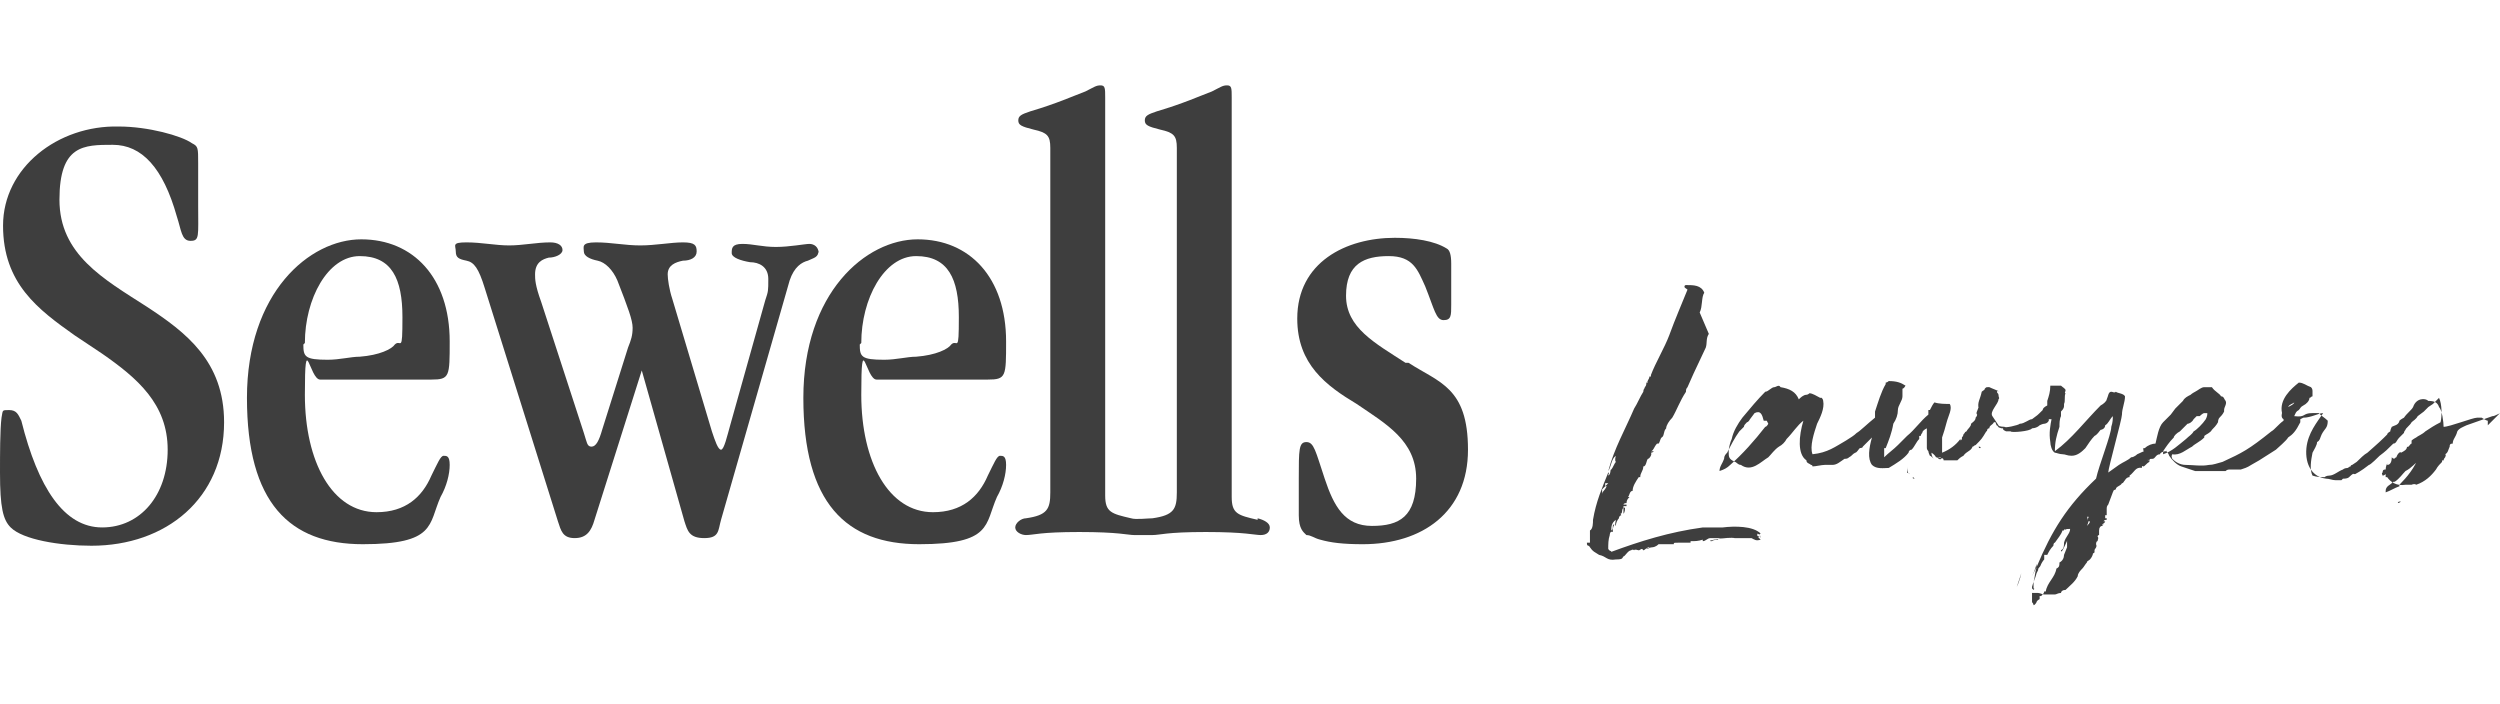
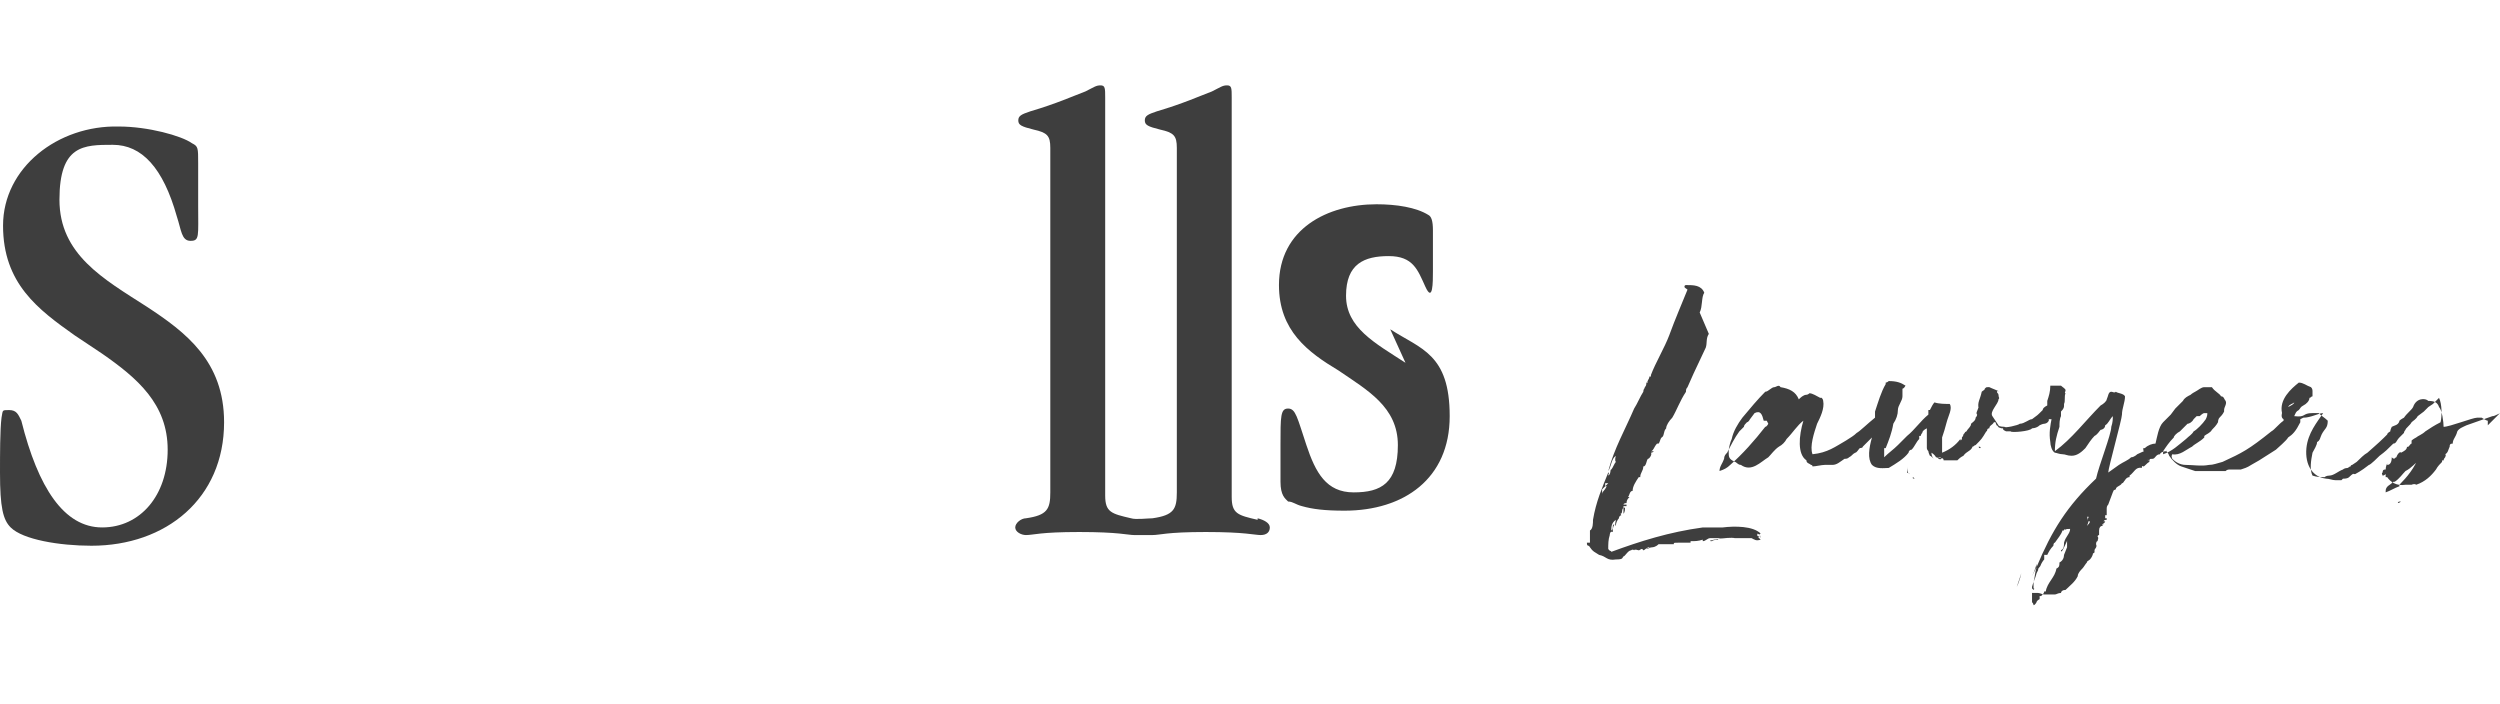
<svg xmlns="http://www.w3.org/2000/svg" id="Layer_1" version="1.1" viewBox="0 0 164 46.2">
  <defs>
    <style>
      .st0 {
        fill: #3e3e3e;
      }
    </style>
  </defs>
  <path class="st0" d="M9.6,20.1c-2.8-1.8-5.7-3.4-5.7-7s1.6-3.6,3.5-3.6,3.3,1.5,4.2,4.7c.3.9.3,1.6.9,1.6s.5-.3.5-2.3v-2.8c0-1,0-1.1-.4-1.3-.7-.5-2.9-1.1-4.8-1.1C3.8,8.2.2,11,.2,14.8s2.3,5.5,4.7,7.2c.6.4,1.2.8,1.8,1.2,2.3,1.6,4.3,3.3,4.3,6.3s-1.8,5.1-4.3,5.1-4.2-2.6-5.3-7c-.2-.4-.3-.7-.8-.7s-.4,0-.5.5C0,28.2,0,29.8,0,31c0,2.3.2,3.1.7,3.6.8.8,3.2,1.2,5.3,1.2,4.9,0,8.7-3.1,8.7-8.1h0c0-4-2.5-5.9-5.1-7.6Z" />
-   <path class="st0" d="M20,22.5c0-2.9,1.5-5.7,3.6-5.7s2.8,1.5,2.8,4-.1,1.4-.5,1.8c-.2.3-1,.7-2.3.8-.6,0-1.3.2-2.1.2-1.5,0-1.6-.2-1.6-1h0ZM21,24.9h7.3c1.2,0,1.2-.2,1.2-2.5,0-4.2-2.4-6.7-5.8-6.7s-7.5,3.5-7.5,10.4,2.8,9.6,7.6,9.6,4.3-1.3,5.1-3.1c.4-.7.6-1.5.6-2.1s-.2-.6-.4-.6-.4.5-.8,1.3c-.6,1.4-1.7,2.4-3.6,2.4-2.9,0-4.7-3.3-4.7-7.7s.3-1,1-1Z" />
-   <path class="st0" d="M53.7,16.6c0-.4-.3-.6-.6-.6s-1.3.2-2.2.2-1.5-.2-2.2-.2-.7.3-.7.6.6.5,1.2.6c.6,0,1.2.3,1.2,1.1s0,.8-.2,1.4l-2.3,8.2c-.2.7-.4,1.6-.6,1.6s-.4-.6-.6-1.2l-2.6-8.7c-.2-.6-.3-1.3-.3-1.6,0-.6.5-.8,1-.9.5,0,.9-.2.9-.6s-.1-.6-.9-.6-1.8.2-2.8.2-1.9-.2-2.9-.2-.8.3-.8.6.4.5.9.6c.5.1,1,.6,1.3,1.3.7,1.8,1,2.6,1,3.1s-.1.8-.3,1.3l-1.7,5.4c-.2.7-.4,1.1-.7,1.1s-.3-.3-.5-.9l-2.8-8.6c-.4-1.1-.4-1.5-.4-1.8,0-.8.5-1,.9-1.1.4,0,.9-.2.9-.5s-.3-.5-.8-.5c-.9,0-1.8.2-2.7.2s-1.8-.2-2.8-.2-.7.2-.7.6.2.5.7.6c.5.1.8.5,1.2,1.8l4.8,15.3c.2.6.3,1.1,1.1,1.1s1.1-.5,1.3-1.2l3.1-9.8h0l2.8,9.9c.2.6.3,1.1,1.3,1.1s.9-.5,1.1-1.2l4.5-15.7c.3-.9.8-1.2,1.2-1.3.4-.2.7-.2.7-.7Z" />
-   <path class="st0" d="M56.5,22.5c0-2.9,1.5-5.7,3.6-5.7s2.8,1.5,2.8,4-.1,1.4-.5,1.8c-.2.3-1,.7-2.3.8-.6,0-1.3.2-2.1.2-1.5,0-1.6-.2-1.6-1h0ZM57.5,24.9h7.3c1.2,0,1.2-.2,1.2-2.5,0-4.2-2.4-6.7-5.8-6.7s-7.5,3.5-7.5,10.4,2.8,9.6,7.6,9.6,4.3-1.3,5.1-3.1c.4-.7.6-1.5.6-2.1s-.2-.6-.4-.6-.4.5-.8,1.3c-.6,1.4-1.7,2.4-3.6,2.4-2.9,0-4.7-3.3-4.7-7.7s.3-1,1-1Z" />
  <path class="st0" d="M82.5,34.1c-1.3-.3-1.7-.4-1.7-1.5V6.4c0-.6,0-.8-.3-.8s-.4.1-1,.4c-.8.3-1.9.8-3.6,1.3-.6.2-.8.3-.8.6s.2.4,1,.6c.9.2,1.1.4,1.1,1.2v22.6c0,1.1-.2,1.5-1.6,1.7-.3,0-1.1.1-1.4,0-1.3-.3-1.7-.4-1.7-1.5V6.4c0-.6,0-.8-.3-.8s-.4.1-1,.4c-.8.3-1.9.8-3.6,1.3-.6.2-.8.3-.8.6s.2.4,1,.6c.9.2,1.1.4,1.1,1.2v22.6c0,1.1-.2,1.5-1.6,1.7-.3,0-.7.3-.7.6s.4.5.7.5c.5,0,.9-.2,3.5-.2s3.2.2,3.6.2h1.2c.5,0,.9-.2,3.5-.2s3.2.2,3.6.2.6-.2.6-.5-.4-.5-.8-.6Z" />
-   <path class="st0" d="M92.2,23.8c-2-1.3-3.9-2.3-3.9-4.4s1.2-2.6,2.8-2.6,1.9.9,2.4,2c.6,1.5.7,2.2,1.2,2.2s.5-.3.5-1v-1.1c0-.7,0-1.2,0-1.6,0-.6-.1-.9-.3-1-.8-.5-2.1-.7-3.4-.7-3.2,0-6.4,1.6-6.4,5.3h0c0,3,1.9,4.4,3.9,5.6,1.9,1.3,3.9,2.4,3.9,4.9s-1.1,3.1-2.9,3.1-2.5-1.3-3.1-3.1c-.6-1.8-.7-2.4-1.2-2.4s-.5.5-.5,2.4,0,1.9,0,2.4c0,.9.3,1.1.5,1.3.3,0,.5.2.9.3.7.2,1.5.3,2.8.3,3.9,0,6.9-2.1,6.9-6.2s-1.9-4.4-3.9-5.7Z" />
+   <path class="st0" d="M92.2,23.8c-2-1.3-3.9-2.3-3.9-4.4s1.2-2.6,2.8-2.6,1.9.9,2.4,2s.5-.3.5-1v-1.1c0-.7,0-1.2,0-1.6,0-.6-.1-.9-.3-1-.8-.5-2.1-.7-3.4-.7-3.2,0-6.4,1.6-6.4,5.3h0c0,3,1.9,4.4,3.9,5.6,1.9,1.3,3.9,2.4,3.9,4.9s-1.1,3.1-2.9,3.1-2.5-1.3-3.1-3.1c-.6-1.8-.7-2.4-1.2-2.4s-.5.5-.5,2.4,0,1.9,0,2.4c0,.9.3,1.1.5,1.3.3,0,.5.2.9.3.7.2,1.5.3,2.8.3,3.9,0,6.9-2.1,6.9-6.2s-1.9-4.4-3.9-5.7Z" />
  <path class="st0" d="M114.4,34.5c0,0,.2,0,.2,0,0,0-.2,0-.2,0ZM108.6,35.5c0,0,.1,0,.1,0,0,0-.1,0-.1,0ZM107.8,35.7h0s0,0,0,0c0,0,0,0,0,0ZM108.3,35.6h0s0,0,0,0h0ZM106.6,31.2h-.1s0,0,0,0h.1ZM105.5,31.7s-.2.2-.2.2v-.2h0s.1,0,.2,0c0,0,0,0,0,0,0,0,0,0,0,0ZM105.4,31.9c0,0-.1.2-.2.3,0,0-.1.1-.1.2,0,0,0-.2,0-.3,0,0,0,0,0,0,0,0,.2-.2.2-.2ZM110,35h0s0,0,0,0h0s0,0,0,0h0s0,0,0,0ZM110.7,34.9c.1,0,.3-.1.4-.1-.1,0-.2,0-.4.1ZM111.3,34.7h0s0,0,0,0h.2c.7-.2.1,0-.2,0h0ZM111.4,34.7h0s0,0,0,0h0ZM111.5,20.5c.2-.4.1-1,.3-1.3-.2-.5-.7-.5-1.2-.5,0,0-.1,0-.1.1,0,.1.1.1.2.2-.4,1-.8,1.9-1.2,3-.3.8-.9,1.8-1.2,2.6,0,0,0,0,0,0,0,0,0,.1,0,.1h-.1c0,.2-.2.3-.1.4,0,0-.2,0-.1,0s0,0,0,0c0,.1,0,.2-.1.3,0,.1-.1.1-.1.3-.2.3-.4.8-.6,1.1-.6,1.4-1.3,2.6-1.7,4.1.2-.3.2-.8.5-1,0,0-.1.3,0,.4-.1.1-.2.4-.3.5-.1,0,0,.3-.2.4,0-.1.1-.2,0-.2-.4,1-.8,1.9-1,3.1,0,0,0,.1,0,0,0,.2,0,.6-.2.7,0,.3,0,.6,0,.8,0,0-.2,0-.2,0,0,.3.1.1.2.3h0c.2.3.3.3.6.5.5.1.5.4,1.1.3.5,0,.4-.1.5-.2.1,0,.3-.4.5-.4h0c0,0,0,.1,0,0,0,0,.1-.1.2,0,0-.1.3,0,.3,0,.1,0,.2-.2.3,0,.1,0,.2-.2.4-.2,0,.1-.1,0-.2.1.2,0,.2-.1.4-.1,0,0,.2,0,.4-.2.2,0,.3,0,.4,0h0s.1,0,.1,0c0,0,0,0,.1,0,0,0,0,0,.2,0,0,0,0,0,0,0h.2c0-.1,0-.1.3-.1h-.1c.1,0,.2,0,.3,0,0,0,0,0,0,0,.2,0,.3,0,.5,0,0,0,0,0,0,0,0,0,0,0,.1,0,0,0,0,0,0,0,0,0,0,0,0-.1.3,0,.5,0,.8-.1q0,0,0,.1c.2,0,.3-.2.5-.2s.4,0,.3,0c.5,0,1,0,1.5,0,0-.1,0,0,0,0h0s-.1,0-.1,0c-.3,0-.5,0-.7,0,0,0-.1,0-.1,0-.1,0-.4,0-.4.1h0s0,0,0,0-.3,0-.4.1h0c-.6,0,1.1-.3,1.5-.2,0,0,0,0,0,0h.1c0,0,0,0,0,0,.2,0,.7,0,.9,0,0,0,.3,0,.1,0,.1,0,.2,0,.2,0,0,0,0,0,0,0,0,0,.1,0,.2,0h-.4c.2.1.3.2.6.1,0,0-.1-.1-.1-.1,0,0-.1,0,0-.1,0,0,.1,0,.1.1,0,0,0-.1,0-.1-.1,0-.3,0-.2-.2,0,0,.2.1.2.2,0-.1-.2-.1,0-.2-.5-.5-1.7-.5-2.5-.4h-.7s-.2,0-.1,0c-.3,0-.3,0-.5,0-2.2.3-4.1.9-6,1.6,0-.1-.1,0-.2-.2,0,0,0,0,0,0,0-.3,0-.6.1-.9,0,0,0,0,0,0,0,0,0-.3.2-.2,0-.1,0,0,0,0,0-.2,0-.3.1-.5-.2,0,0,.3-.2.4,0-.2,0-.5.3-.7,0,.1-.1.3,0,.4,0-.2.1-.4.2-.5,0,0,0,0,0,0,0,0,0-.2.2-.2,0,0-.1,0-.1,0,0,0,.1,0,0-.1.2,0,0-.4.3-.4,0,.1,0,.3-.1.4,0,0,0,0,0,0v-.5q.1,0,.2,0c0,0,0,0,0-.1-.1,0-.1,0-.2,0,0,0,0-.1.2-.1,0-.2.1-.3.2-.4,0,0-.1,0-.1,0,.1-.1.1-.4.3-.4,0-.3.2-.6.4-.9h0c0,0,0,0,.1,0,0-.3.2-.4.2-.7.2,0,.2-.4.3-.5,0,0,0,0,0,0,.1,0,.3-.3.2-.4,0,0,.1,0,.2-.1,0,0,0,0-.2,0,0,0,.1,0,.2-.2,0,0,0,0,0,0,0,0,.1-.2.2-.3,0,0,0,0-.1,0,0,0,0,0,.2,0,.1-.1.1-.3.2-.4,0,0,0,0,0,0,.2-.1.1-.4.3-.6,0,0,0,0,0,0,0-.2.2-.5.4-.7,0,0,0,0,0,0,.3-.5.5-1.1.9-1.7,0-.1,0-.2.1-.3.1-.2.3-.7.4-.9l.8-1.7c.1-.3,0-.6.2-.9ZM114.9,34.5s0,0,0,0c0,0-.1,0,0,0ZM106.7,31.5c0,0,.1-.2,0-.2,0,0,0,.1,0,.2ZM106.3,32.6c0,0,.1,0,0,0,0,0,0,0,0,0ZM106.1,33s0,0-.1.1c0,0,0,0,0,.1,0,0,.2,0,.2-.1-.2,0,0-.1,0-.1ZM106.1,32.8c0,.1-.1.1-.2.2,0,0,0,0,.1,0,0,0,0,0,.1-.1,0,0,0,0,0,0ZM105.9,33.5c.1,0,0,0,0,.1,0,0,.2,0,.1-.2,0,.1-.1,0-.1,0ZM105.8,33.7s0,0,0,.1c0,0,0-.1,0-.1ZM105.7,34.1c0,0,0,.2,0,.2.2,0,.1-.2.2-.3,0,0-.1,0-.1,0ZM105.7,34c.1,0,.1,0,0,0,0,0,0,0,0,0ZM105.4,34.7c0,0-.1,0-.1.1,0,0,0,0,.1-.1ZM139.7,30.7h0s0,0,0,0ZM127.8,29.6h0s0,0,0,0ZM124.7,29.8s0,0,0,0c0,0,0,0,0,0ZM129.5,29.2h0s0,0,0,0h0ZM137.1,34.2c0,.1-.1.2-.2.3h0c0,0,.1-.2.1-.3ZM137.4,33.6s0,0,0,0h0ZM137.4,33.5s0,0,0,0c0,0,0,0,0,0ZM137.1,34v.2c.1-.2.2-.5.2-.6-.2,0,0,.3-.2.4ZM137,34.6s0,0,0,0h0c0-.1,0-.1,0,0ZM139.8,31.3s0,0,0,0c0,0,0,0,0,0ZM139.8,31.3s0,0,0,0h0s0,0,0,0ZM156.7,28.2s0,0,0,0h0s0,0,0,0ZM156.4,28.7s0,0,0,0h0s0,0,0,0ZM150.1,26.7c.1-.2.3-.2.4-.3,0,.1-.2.2-.4.3ZM141.9,29.6c.2-.3.4-.6.7-.9,0-.1.2-.3.4-.4.2-.2.3-.3.5-.5.1,0,.3-.1.4-.3l.2-.2c0,0,.1,0,.1,0,0,0,0,0,.1,0,0,0,.2-.2.3-.2,0,0,.1,0,.2,0,0,.1,0,.2-.1.4-.2.3-.6.7-.8.8-.1.2-.3.3-.5.5-.5.4-.9.8-1.5,1ZM137.2,33.6h0c0-.1,0,0,0,0ZM137.1,33.9h0s0-.2,0-.2l-.2.5c0,0,.1-.2,0-.3,0,0,0,0,0,0ZM129.9,29.4s-.1,0-.1-.1c0,0,.2,0,.1.1ZM125.6,31.4c0,0-.2,0-.1-.1,0,0,0,0,.1.1ZM125.3,31.1c-.2,0-.2-.4-.2-.5,0,0,0,.2,0,0,0,0,0,0,0,.1s0,0,0,0c0,.1,0,.1,0,.3ZM116,27.8c0,0-.1.2-.2.2-.7.9-1.5,1.8-2.3,2.5-.2.2-.4.3-.7.4,0-.3.2-.5.3-.8,0,0,0,0,0,0,0-.2.1-.3.2-.4.2-.4.5-1,.8-1.4l.3-.3c0-.1.1-.2.2-.3,0,0,.1,0,.2-.2l.3-.4c.4-.2.5.1.6.5,0,0,.1,0,.2,0h0ZM137,34.2s0,0,0,0h0s0,0,0,0c0,0,0,0,0,0ZM135.8,34.7c0,.3-.3.5-.4.9,0,.2,0,.4-.2.5,0,.4.5-.9.4-.6,0,.1,0,.3,0,.4l-.2.5c0,.2-.1.4-.3.5h0c0,.2,0,.3-.2.4-.1.6-.6.9-.7,1.5,0,0-.1,0-.1,0h0c0,.1-.1.2-.2.3h-.1c0,.1,0,.2,0,.2,0,0-.2.1-.2.2,0,0-.1.2-.2.2,0,0,0-.1-.1-.2,0-.2,0-.4,0-.6,0,0,0,0,0,0,0-.1,0-.2,0-.4,0,0,0,0,0,0,.1-.4.2-.5.3-.9,0,0,.1-.2.1-.2,0-.2.1-.1.2-.4h0c0,0,.1-.2.2-.3,0,0,0,0,0,0v-.3h.2c.1-.2.2-.4.4-.6,0,0,0,0,0,.1,0,0,0,0,0-.1,0,0,0-.2.1-.2.2-.3.4-.5.5-.8,0,0,0,0,.1,0,0,0,0-.1,0-.1,0,0,0,.1.2,0ZM158.7,29.9c-.3.8-.8,1.4-1.3,1.9,0,0,0,0,0,.1-.3.1-.6.3-.9.4,0,0,0,0,0-.1,0-.3.3-.4.4-.5t0,0c0,0,0-.1.2-.1,0,0,0,0,0,0,0,0,0,0,0,0,.3-.2.5-.5.7-.7,0,0,0,0,0,0,.4-.2.6-.5.9-.7,0,0,0,0,0,0ZM157.3,33c0-.1.1-.1.2-.1,0,0-.1.1-.2.1ZM156.2,30.8s0,.1,0,.1c0,0,0-.1,0-.1ZM163.2,27.9v-.3c0,0-.1,0-.4-.2h0c0,0-.2,0-.2,0,0,0-.1,0-.1,0t0,0c-.3,0-1.8.6-2.2.6,0-.3-.1-1.1-.3-1.3-.1-.3-.3-.4-.7-.4-.2-.2-.8-.2-1,.4-.1.2-.4.4-.6.7,0,0-.2.1-.3.2,0,0,0,.1-.1.2-.1.1-.2.1-.4.2,0,0,0,0,0,0h0s0,0,0,0c0,0,0,0,0,0,0,0,0,0,0,0h0c0,0,0,0,0,0,0,0-.1.2-.1.3h0s0,0,0,0c0,0,0,0,0,0,0,0-.2.1-.2.2h0s0,0,0,0c0,0,0,0,0,0h0s0,0,0,0c0,0,0,0-.2.2-.4.4-1,.9-1.1,1-.2.1-.5.4-.7.6,0,0-.3.2-.3.2,0,0-.1,0-.1.1-.1,0,0,0-.2.1,0,0-.2,0-.3.1-.3.1-.6.4-.9.4s0,0,0,0c0,0-.2,0-.3.1-.3,0-.5,0-.8-.1-.2-.4-.1-1,0-1.5.1-.2.3-.5.3-.7.2-.1.2-.3.3-.5.2-.4.4-.4.4-.9-.2-.2-.4-.3-.6-.5-.1,0-.2,0-.4,0-.7,0-.4.3-1.2.2.1-.2.1-.3.3-.4.1-.1.1-.2.3-.3.2-.1.4-.3.4-.5.1,0,.1-.1.2-.1v-.3c0-.1,0-.2-.1-.3-.3-.1-.5-.3-.8-.3-.5.4-1.3,1.1-1.1,2,0,0-.1.3.1.4,0,0,0,.1,0,.1,0,0,0,0,0,0h0s0,0,0,0c-.3.2-.6.6-.8.7-1.5,1.2-1.9,1.4-3.2,2-.4.1-.6.2-.9.2-.5.1-1,0-1.5,0-.4,0-.7-.2-.9-.4,0-.1-.1-.1,0-.3,0,0-.1,0,0,0,.5.1.9-.3,1.3-.5.2-.2.5-.3.8-.6,0,0,0,0,0-.1.1-.1.4-.2.5-.4.1-.1.3-.3.4-.5,0,0,0-.2.1-.3.1-.1.2-.2.3-.4,0,0,0-.1,0-.1,0-.2.2-.4.1-.6-.1-.1-.1-.3-.3-.3-.1-.2-.4-.3-.6-.6,0,0-.1,0-.2,0-.1,0-.3,0-.3,0-.2,0-.4.2-.6.3,0,0-.2.1-.3.2-.2.1-.4.2-.5.4-.2.2-.3.3-.5.5l-.3.4-.5.5c-.3.3-.4,1-.5,1.4-.2,0-.5.1-.7.3,0,0,0,0-.1,0,0,0,0,0,0,.1,0,0,0,0,0,0,0,.2.2,0-.4.3,0,0,0,0,0,0,0,0-.2.2-.4.2,0,0,0,0,0,0h0c-.2.2-.5.3-.8.5,0,0,0,0,0,0l-.7.5c0-.3.9-3.5.9-3.8,0-.4.2-.8.2-1.2-.1-.2-.5-.2-.6-.3-.1.1-.2,0-.3,0-.2,0-.2.3-.3.5,0,.1-.2.3-.4.4-1,1-1.9,2.2-3,3,0-.6.1-1,.3-1.6,0-.2,0-.5.1-.7v-.3c.2-.2.2-.3.2-.4,0,0,0-.1,0-.1.1-.2,0-.5.1-.7-.1,0,0-.1,0-.2,0-.1-.2-.2-.3-.3-.1,0-.2,0-.3,0h0s-.2,0-.2,0h-.2c0,.4-.1.7-.2,1,0,0,0,0,0,.1v.2c-.2.1-.3.2-.3.3-.4.4-.3.3-.7.6-.2,0-.5.3-.8.3-.1.1-1,.3-1,.2,0,0-.4,0-.4-.1l-.4-.6c-.2-.3.4-.8.4-1.1,0,0,0,0,0,0,.1-.1,0-.1,0-.3h0c0-.1-.1-.1-.1-.2s.2,0,.2,0c-.2-.1-.5-.2-.7-.3,0,0,0,0,0,0,0,0-.1,0-.1,0,0,0,0,0,0,0s0,0,0,0c0,0,0,0-.1,0,0,0,.1,0,.1,0-.1,0-.1,0-.2.1,0,0,0,0,0,0,0,0,0,0,0,0,0,0,0,0,0,0,0,.1-.1.1-.2.2-.1.5-.3.7-.2,1.1,0,0,0,0,0-.1-.1.3-.2.4-.1.5,0,0,0,.1-.1.2,0,.2-.2.3-.3.4h0s0,0,0,0c0,.2-.2.3-.3.5-.2.1,0,0-.2.2,0,0,0,0,0,0,0,0,0,0,0,0,0,0,0,.1-.1.2,0,0,0,0,0,0,0,0,0,.1,0,.1,0,0,0,0,0,0,0,0-.1.2-.1,0-.3.4-.7.7-1.2.9,0,0,0-.1,0-.2,0,0,0,0,0,0,0,0,0,0,0,0,0-.3,0-.4,0-.6,0,0,0,0,0,0,0,0,0-.1,0-.2.1-.3.2-.6.3-1,.1-.4.4-.9.2-1.2-.3,0-.7,0-1-.1-.1.1-.2.3-.3.5,0,0,0,0,0,0,0,0,0,0-.1,0,0,.2,0,.2,0,.3-.5.4-.9,1-1.4,1.4-.2.2-.4.4-.6.6-.3.3-.6.5-.9.8,0-.2,0-.4,0-.6,0,0,0,0,.1,0,.2-.5.4-1,.5-1.6.2-.3.3-.6.3-.9,0-.3.3-.6.3-.9,0-.1,0-.3,0-.5,0,0,.1,0,.2-.2-.3-.2-.6-.3-1.1-.3,0,0-.1.1-.2.1,0,0,0,.1,0,.1-.3.5-.5,1.2-.7,1.8,0,0,0,.2,0,.3,0,0,0,0,0,.1h0c-.5.4-1,.9-1.2,1,0,0,0,0,0,0-.2.2-.4.3-.7.5-.7.4-1.2.8-2.2.9-.2-.5.1-1.4.3-2,.2-.4.5-1,.4-1.5,0,0,0-.1-.1-.2,0,0-.1,0-.1,0-.2-.1-.5-.3-.7-.3,0,0-.1.1-.2.1-.2,0-.4.2-.5.3-.2-.5-.6-.7-1.2-.8-.1-.2-.3,0-.4,0-.2,0-.4.3-.6.3-.5.5-1,1.1-1.5,1.7-.3.4-.6.9-.7,1.4-.1.2-.2.6-.2.8,0,.4,0,.5.4.7.1,0,.2.2.4.2.7.5,1.3-.2,1.8-.5,0,0,0,0,0,0,.2-.2.4-.5.7-.7.2-.1.4-.3.5-.5.4-.4.7-.9,1.1-1.2-.3,1-.4,2.2.2,2.6,0,.2.2.2.3.3,0,0,.1,0,.1.1.2,0,.6-.1.8-.1.1,0,.2,0,.5,0,.3,0,.5-.2.8-.4.1,0,.2,0,.3-.1,0,0,0,0,0,0,.2-.1.2-.2.4-.3.1,0,.2-.2.3-.3,0,0,.2,0,.2-.1,0,0,0,0,0,0,.2-.2.4-.4.6-.6h0s0,0,0,0c-.2.7-.3,1.4,0,1.8,0,0,0,0,0,0,.3.3.8.2,1.1.2,0,0,0,0,0,0h0c.5-.3,1-.6,1.3-1h0c0-.1.1-.2.2-.2.2-.2.3-.5.5-.7,0,0,0,0,0,0,0,0,0,0,0-.2,0,0,0,0,.1,0,0,0,0-.1.1-.2,0,0,0,0,0,0,0-.1.1-.2.3-.3,0,.2,0,.5,0,.7s0,0,0,0c0,0,0,.2,0,.3s0,.2,0,.3c0,0,0,0,0,0,0,0,0,.1.1.2,0-.1,0,0,0,0,0,0,0,0,0,0,0,0,0,.1.1.3.1,0,.2.2.3.2-.1,0-.2-.2-.2-.4,0,0,.2.1.3.3.2,0,.1.2.4.1-.2,0,0,0,0-.1,0,.1-.3,0-.3,0h.2s0,0,0,0c-.1,0-.2,0-.2,0,0,0,.2,0,.2,0,0,.1.2,0,.2.2,0,0-.1,0-.1,0,0,0,.1,0,.1,0,0,0,0,0,.1,0,.2,0,.2,0,.3,0,0,0,0,0,0,0,.2,0,.4,0,.5,0,.1-.1.2-.2.4-.3,0,0,0,0,0,0,.2-.3.5-.3.6-.6.1,0,.1-.1.2-.1.4-.4.4-.4.7-.9.1,0,0-.2.2-.2,0-.2.2-.2.3-.4,0,0,0,0,0,0h0c0,0,0,0,0,0,0,0,.1,0,.1,0,0,0,0,0,0,0,0,0,.1.3.1.2.2.2,0,.1.3.2h.1c0,.1,0,.1.2.2.2,0,0,0,.3,0,0,0,0,0,0,0,0,.1,1.3,0,1.4-.2,0,0,.3,0,.5-.2,0,0,.2-.1.3-.1,0,0,.2,0,.3-.2,0,0,0,0,0-.1h.2c0-.1,0-.1,0-.1-.1.5-.2,1-.1,1.6,0,.2.1.6.3.7.1,0,.3.1.5.1.2,0,.3.1.6.1.4,0,.7-.3.9-.5.2-.3.4-.6.6-.8.2-.1.3-.3.4-.4.1,0,.3-.1.3-.3.2-.1.3-.4.5-.6,0,.2,0,.4-.1.7,0,0,0,0,0,0,0,.5-.8,2.5-1,3.4-1.9,1.8-2.9,3.4-3.9,5.8v-.2c-.1.4-.3.8-.3.8l.3-.6c-.1.3-.1.6-.2,1,0,0,0,0,0,0,0,.1,0,.3,0,.4,0,0,.1,0,0,.1,0,0-.1-.1-.1-.1h0c0,.2,0,.3,0,.3.2,0,.3,0,.4,0,.1,0,.3.1.4.1h.3c.1,0,.3,0,.4,0,.1,0,.2-.1.4-.1,0-.1.1-.2.3-.2.3-.3.6-.5.8-.9h0c0-.2.2-.4.3-.5,0,0,0,0,0,0,.1-.1.2-.3.3-.4,0,0,0,0,0,0,0-.1.1-.1.2-.2,0,0,0,0,0,0,.1-.1.2-.3.2-.4,0,0,.1,0,.1-.1,0,0,0,0,0,0,0,0,0-.1,0-.1,0,0,0,0,0,0,0,0,0,0,0,0,0-.1.2-.2.1-.4,0,0,0-.2.1-.2,0-.1.1-.2,0-.3,0,0,0,0,0,0,0,0,0-.1.1-.1,0,0,0-.1,0-.3h0,0c0-.2.1-.3.2-.3,0,0,0,0,0,0,0,0,0,0,.1-.1,0,0,0,.1-.1,0,0,0,0,.2,0,.2,0,0,0-.1,0-.2,0,0,.2-.1.2-.2,0,0,0,0-.1,0,0,0,0-.1.2-.1,0,0,0-.1,0-.1,0,0-.1,0-.1,0,0-.1,0,0,0-.2,0,0,0,0,.1,0,0,0,0,0,0-.1,0,0,0-.2,0-.3,0,0,0,0,0,0t0,0h0c0-.1,0-.2.1-.3,0,0,0,0,0,0l.3-.8c.1-.2,0-.1.2-.2,0,0,0,0,0,0,0-.2.3-.2.4-.4.1,0,.1-.1.2-.2,0,0,0,0,0,0,0,0,.1-.2.3-.2,0,0,0,0,0-.1.3-.2.4-.6.8-.5,0,0,0-.2.1-.1h0c0-.1,0,0,0,0,.1,0,.2-.2.4-.3,0,0,0,0,0-.1,0,0-.2,0-.1,0,0,0,0,0,0,0,0-.1,0,0,.1,0,0,0,0,0,0,0,0,0,0-.1.1-.1,0,0,0,0,0,0,0,0,0,0,.1,0,0,0,0,0,0,0,.2,0,.2-.3.5-.3,0-.1.2-.2.4-.2,0,0,0,0,0-.1,0,.2.1.1.2.4.2.3.5.6.8.7.3.1.6.2.9.3,0,0,.1,0,.2,0,.1,0,.3,0,.5,0,0,0,0,0,0,0,.1,0,.1,0,.3,0,.1,0,.3,0,.4,0,0,0,0,0,0,0,0,0,.2,0,.3,0,.1,0,.1,0,.3,0,.1-.1.2-.1.3-.1,0,0,0,0,0,0,.1,0,.2,0,.3,0,0,0,.3,0,.4,0,.6-.2.3-.1,1.2-.6,0,0,1.1-.7,1.1-.7.1-.1.7-.6.8-.8h0c.3-.2.5-.4.8-1h0s0-.2,0-.2c0,0,0,0,.2-.1.5,0,1-.3,1.3-.3-.4.6-1,1.3-1.1,2.3-.1,1.1.4,1.9,1.3,2,0,0,0,0,0,0,.2,0,.4.1.6.1,0,0-.1,0-.1,0,0,0,0,0,0,0,.2,0,.2,0,.5,0,0,0,0,0,.1-.1.1,0,.3,0,.4-.1,0,0,0,0,0,0,0,0,.3-.3.3-.2,0,0,0,0,0,0,0,0,0,0,.1,0,0,0,.4-.2.9-.6.1,0,.6-.5.7-.6.4-.3.5-.4.9-.8.2,0,.2-.2.4-.4.1-.1.2-.2.3-.3,0,0,0-.1.1-.2,0-.1.3-.3.4-.5h0c.1-.1.3-.2.4-.4l.4-.3.3-.3.3-.2c.2-.2.3-.3.4-.4.2.4.2,1.2.1,1.6-.4.2-.7.4-1,.6-.2.2-.5.3-.6.4,0,0,0,0,0,0,0,0-.2.1-.3.2,0,0,0,0,0,0,0,0,0,.2,0,.2h0c-.1,0-.2.3-.3.2,0,.2-.2.3-.4.4,0-.1-.2,0-.3.3-.1,0-.1.2-.3,0,0,.3-.1.5-.3.5,0,0,0,0,0-.1,0,0-.1.2-.1.4-.1,0-.2,0-.2.2,0,.1,0,0,0,0,0,0-.1,0,0,.2,0,0,.1,0,.2-.1,0,.1,0,.1,0,.2,0,0,0,0,.1,0,.2.3.6.6,1.2.5,0,0,0,0,0,0,.2,0,.3,0,.4,0h0s0,0,0,0c0,0,.2-.1.3,0,0,0-.1,0-.1,0s.1,0,.1,0c.6-.2,1-.6,1.3-1,0,0,0,0,0,0,.1-.2.3-.4.4-.5,0,0,0,0,0-.1,0,0,0,0,.1,0,0,0,0-.1.1-.2,0,0,.1-.2,0-.2.2-.1.2-.3.3-.5,0,0,0,0,0,0,0-.1,0-.2.2-.2,0-.3.2-.4.3-.8.1-.2.4-.3.6-.4l1.7-.6c.2,0,.4-.2.6-.2h0s.1-.2.1-.2ZM132.6,37.6c-.1.3-.2.6-.3.9.2-.4.3-.9.3-.9Z" />
</svg>